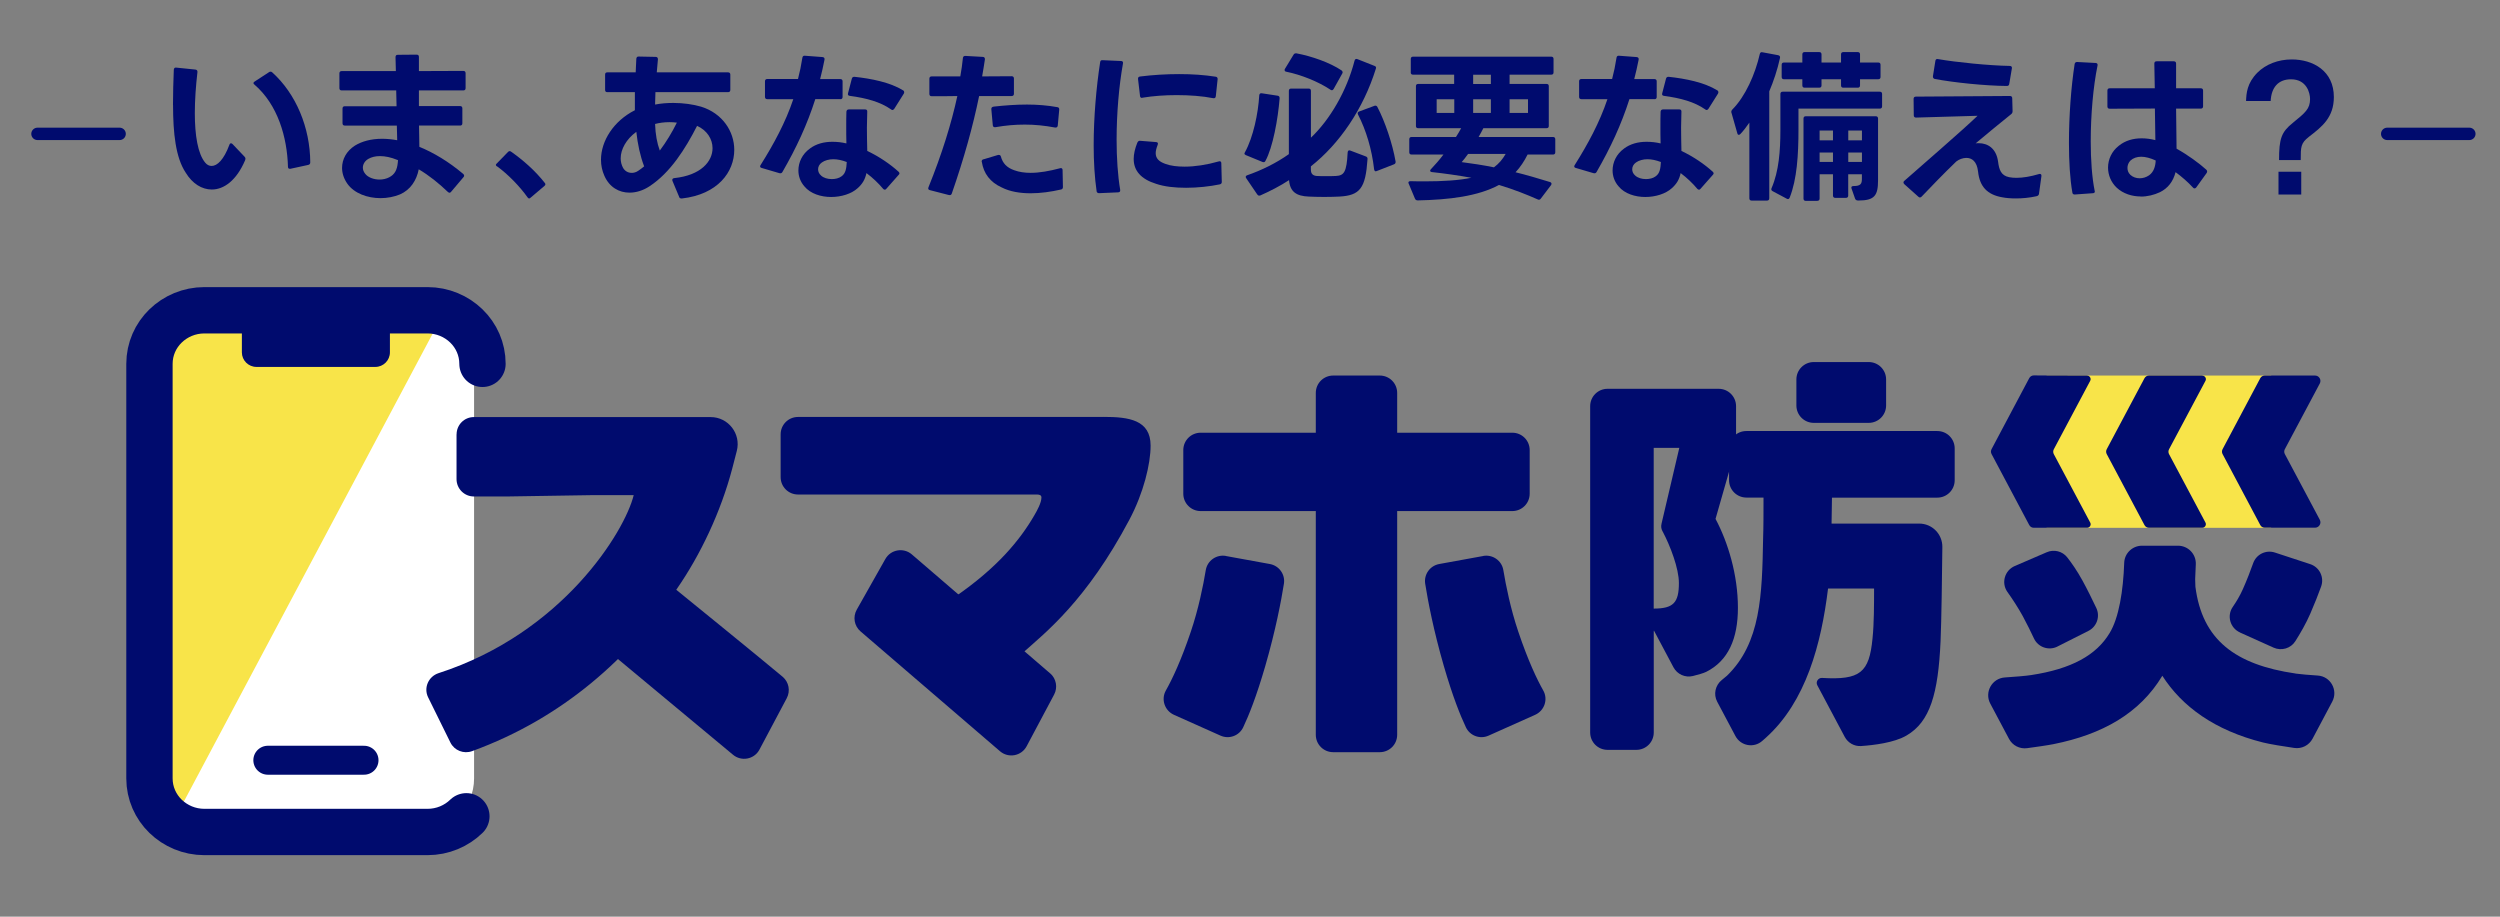
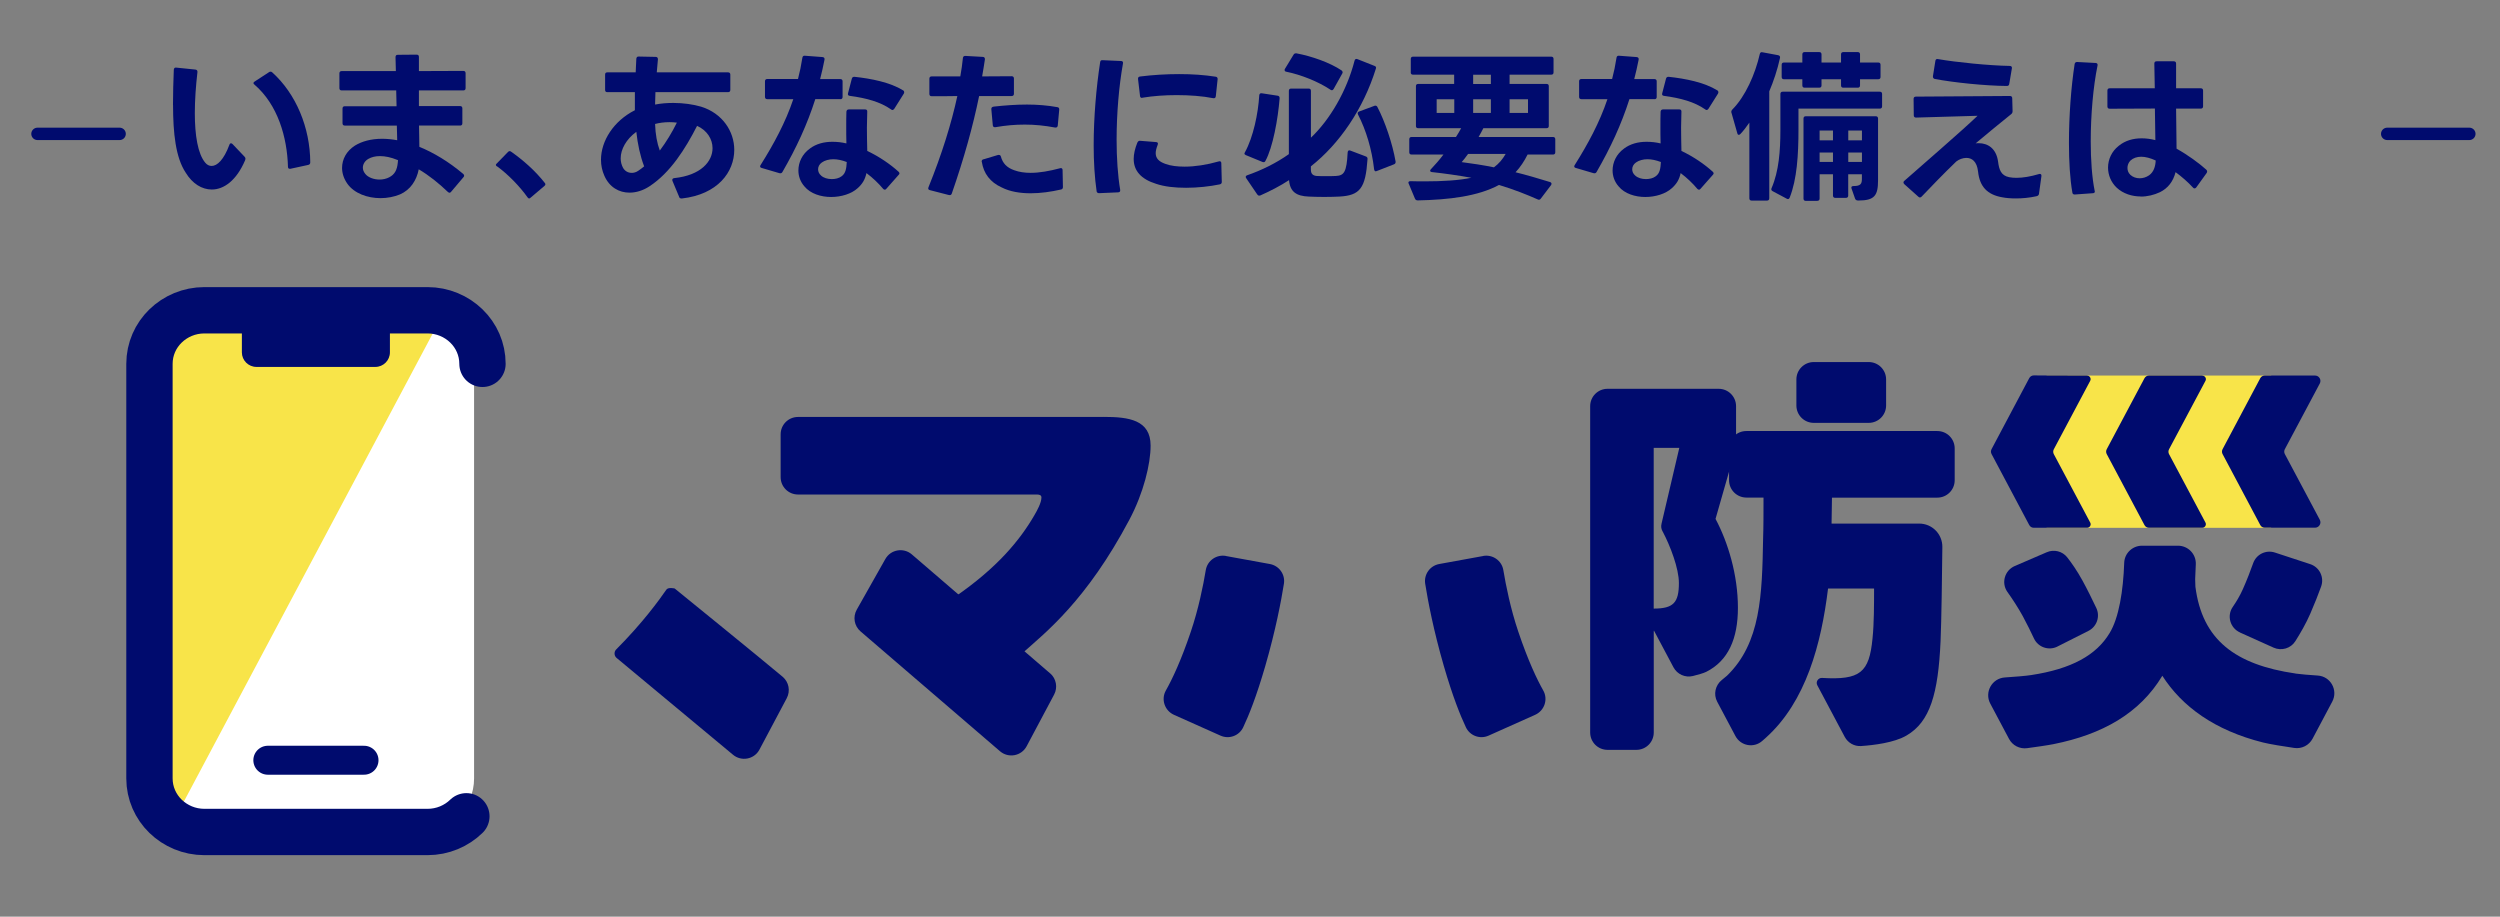
<svg xmlns="http://www.w3.org/2000/svg" width="240" height="88" viewBox="0 0 240 88" fill="none">
  <rect x="0" y="0" width="240" height="88" fill="#808080" stroke="none" />
  <g clip-path="url(#clip0_4120_7602)">
    <path d="M40.368 29.781H19.485C16.644 29.781 14.342 32.083 14.342 34.924V74.728C14.342 77.569 16.644 79.871 19.485 79.871H40.368C43.209 79.871 45.511 77.569 45.511 74.728V34.924C45.511 32.083 43.209 29.781 40.368 29.781Z" fill="white" />
    <path d="M42.603 30.009C42.108 29.859 41.586 29.781 41.041 29.781H19.618C16.705 29.781 14.342 32.083 14.342 34.924V74.728C14.342 76.468 15.231 78.008 16.594 78.936L42.609 30.009H42.603Z" fill="#F8E449" />
    <path d="M44.772 78.364C43.816 79.292 42.498 79.871 41.041 79.871H30.333H19.624C18.167 79.871 16.85 79.292 15.893 78.364C14.937 77.435 14.348 76.145 14.348 74.728V54.828V34.929C14.348 33.506 14.937 32.222 15.893 31.293C16.85 30.365 18.167 29.786 19.624 29.786H30.333H41.041C42.498 29.786 43.816 30.365 44.772 31.293C45.728 32.222 46.318 33.512 46.318 34.929" stroke="#000B6E" stroke-width="4.448" stroke-linecap="round" stroke-linejoin="round" />
    <path d="M46.317 34.924C46.317 32.083 43.954 29.781 41.041 29.781H19.346" stroke="#000B6E" stroke-width="3.875" stroke-linecap="round" stroke-linejoin="round" />
    <path d="M25.711 72.982H34.946" stroke="#000B6E" stroke-width="2.78" stroke-linecap="round" stroke-linejoin="round" />
    <path d="M23.22 31.632V33.828C23.22 34.596 23.849 35.224 24.616 35.224H36.036C36.803 35.224 37.432 34.596 37.432 33.828V31.632H23.215H23.22Z" fill="#000B6E" />
    <path d="M117.695 53.372C116.783 53.205 115.904 53.816 115.754 54.734C115.51 56.213 115.054 58.465 114.32 60.639C113.38 63.424 112.535 65.203 111.923 66.287C111.44 67.138 111.807 68.222 112.702 68.623L117.166 70.619C117.995 70.991 118.968 70.635 119.351 69.812C119.88 68.701 120.625 66.844 121.464 63.947C122.46 60.505 122.993 57.697 123.255 56.046C123.399 55.151 122.799 54.306 121.904 54.145L117.689 53.377L117.695 53.372Z" fill="#000B6E" />
    <path d="M142.38 53.372C143.292 53.205 144.171 53.816 144.321 54.734C144.565 56.213 145.021 58.465 145.755 60.639C146.695 63.424 147.54 65.203 148.152 66.287C148.635 67.138 148.268 68.222 147.373 68.623L142.908 70.619C142.08 70.991 141.107 70.635 140.723 69.812C140.195 68.701 139.45 66.844 138.611 63.947C137.615 60.505 137.082 57.697 136.82 56.046C136.676 55.151 137.276 54.306 138.171 54.145L142.386 53.377L142.38 53.372Z" fill="#000B6E" />
-     <path d="M145.182 41.54H134.129V37.72C134.129 36.797 133.384 36.052 132.461 36.052H127.985C127.062 36.052 126.317 36.797 126.317 37.72V41.54H115.264C114.341 41.54 113.596 42.285 113.596 43.208V47.395C113.596 48.318 114.341 49.063 115.264 49.063H126.317V70.541C126.317 71.464 127.062 72.209 127.985 72.209H132.461C133.384 72.209 134.129 71.464 134.129 70.541V49.063H145.182C146.105 49.063 146.85 48.318 146.85 47.395V43.208C146.85 42.285 146.105 41.54 145.182 41.54Z" fill="#000B6E" />
    <path d="M105.96 40.028H76.609C75.686 40.028 74.941 40.773 74.941 41.696V45.805C74.941 46.727 75.686 47.473 76.609 47.473H99.539C99.739 47.473 99.978 47.511 99.978 47.751C99.978 48.268 99.561 49.013 99.3 49.463C97.915 51.854 95.747 54.489 91.716 57.269C91.416 57.475 96.325 63.419 98.193 62.668C100.384 60.711 104.298 57.664 108.418 49.897C109.786 47.322 110.458 44.531 110.458 42.78C110.458 40.3 108.346 40.022 105.96 40.022V40.028Z" fill="#000B6E" />
    <path d="M100.811 64.642L87.534 53.221C86.738 52.538 85.51 52.749 84.993 53.666L82.246 58.531C81.857 59.226 82.007 60.099 82.613 60.616L96.001 72.12C96.813 72.815 98.058 72.581 98.559 71.636L101.194 66.682C101.561 65.993 101.4 65.142 100.811 64.636V64.642Z" fill="#000B6E" />
    <path d="M215.04 60.722L218.264 62.173C219.021 62.512 219.916 62.251 220.355 61.55C220.816 60.822 221.383 59.849 221.789 58.909C222.212 57.942 222.562 57.041 222.824 56.318C223.152 55.429 222.679 54.45 221.778 54.156L218.392 53.044C217.53 52.76 216.602 53.216 216.302 54.072C216.046 54.789 215.712 55.668 215.323 56.541C215.04 57.186 214.684 57.77 214.345 58.264C213.755 59.115 214.094 60.294 215.04 60.716V60.722Z" fill="#000B6E" />
    <path d="M220.377 64.658C214.567 63.813 211.409 61.417 210.759 56.324L210.736 55.596C210.764 55.112 210.781 54.623 210.798 54.144C210.825 53.182 210.053 52.388 209.091 52.388H205.632C204.721 52.388 203.959 53.105 203.925 54.017C203.831 56.713 203.42 59.321 202.513 60.789C201.246 62.89 198.871 64.219 194.985 64.808C194.44 64.892 193.439 64.97 192.461 65.036C191.227 65.12 190.487 66.449 191.065 67.544L192.867 70.936C193.2 71.564 193.89 71.92 194.601 71.825C195.458 71.708 196.564 71.553 197.142 71.436C201.802 70.502 205.393 68.511 207.584 64.875C209.48 67.839 212.627 70.118 217.236 71.275C217.914 71.447 219.26 71.658 220.25 71.803C220.967 71.909 221.667 71.553 222.007 70.913L223.897 67.355C224.475 66.265 223.741 64.931 222.507 64.853C221.673 64.797 220.85 64.731 220.383 64.664L220.377 64.658Z" fill="#000B6E" />
    <path d="M218.036 36.053H196.469V50.67H218.036V36.053Z" fill="#F8E449" />
    <path d="M200.363 36.058C200.613 36.058 200.78 36.33 200.663 36.553L197.166 43.13C197.088 43.275 197.088 43.453 197.166 43.597L200.663 50.169C200.786 50.392 200.619 50.664 200.363 50.664H195.237C195.053 50.664 194.892 50.564 194.803 50.397L191.189 43.586C191.111 43.442 191.111 43.264 191.189 43.119L194.803 36.308C194.887 36.147 195.053 36.041 195.237 36.041L200.363 36.052V36.058Z" fill="#000B6E" />
    <path d="M211.425 36.053H206.294C206.116 36.053 205.954 36.153 205.871 36.308L202.246 43.125C202.168 43.269 202.168 43.447 202.246 43.592L205.871 50.408C205.954 50.57 206.121 50.664 206.294 50.664H211.425C211.676 50.664 211.842 50.392 211.726 50.169L208.228 43.597C208.151 43.453 208.151 43.275 208.228 43.13L211.726 36.558C211.848 36.336 211.681 36.064 211.425 36.064V36.053Z" fill="#000B6E" />
    <path d="M222.245 36.052H217.408C217.23 36.052 217.069 36.153 216.985 36.308L213.371 43.114C213.288 43.264 213.288 43.453 213.371 43.597L216.985 50.403C217.069 50.564 217.235 50.658 217.408 50.658H222.245C222.634 50.658 222.884 50.241 222.701 49.897L219.348 43.597C219.265 43.447 219.265 43.258 219.348 43.114L222.701 36.814C222.884 36.469 222.634 36.052 222.245 36.052Z" fill="#000B6E" />
    <path d="M197.514 62.067L200.488 60.566C201.295 60.16 201.634 59.182 201.245 58.364C200.855 57.547 200.394 56.602 199.927 55.751C199.388 54.767 198.859 54.022 198.448 53.499C197.981 52.91 197.175 52.715 196.485 53.016L193.416 54.339C192.449 54.756 192.098 55.963 192.71 56.824C193.205 57.519 193.755 58.359 194.195 59.165C194.595 59.91 194.967 60.661 195.262 61.295C195.662 62.145 196.685 62.49 197.519 62.067H197.514Z" fill="#000B6E" />
    <path d="M63.969 56.608C63.307 57.575 61.667 59.832 59.16 62.34C58.932 62.568 58.943 62.946 59.188 63.157L70.352 72.442C71.164 73.137 72.409 72.904 72.909 71.959L75.528 67.027C75.895 66.332 75.734 65.476 75.133 64.97C73.121 63.274 64.77 56.496 64.77 56.496C64.77 56.496 64.153 56.341 63.969 56.608Z" fill="#000B6E" />
-     <path d="M43.827 41.696V45.994C43.827 46.916 44.572 47.662 45.495 47.662H48.664L56.793 47.534H60.835C59.984 51.014 54.029 60.766 42.109 64.62C41.13 64.936 40.647 66.032 41.103 66.949L43.238 71.28C43.616 72.048 44.516 72.403 45.323 72.109C54.135 68.895 60.429 63.107 64.966 56.552C67.257 53.244 69.197 49.146 70.298 44.971L70.732 43.291C71.16 41.646 69.92 40.039 68.219 40.039H45.501C44.578 40.033 43.833 40.778 43.833 41.701L43.827 41.696Z" fill="#000B6E" />
    <path d="M165.989 43.041V46.099C165.989 47.022 166.734 47.767 167.657 47.767H169.286C169.286 47.767 169.297 47.773 169.297 47.778C169.297 49.135 169.297 50.636 169.258 51.693C169.163 57.108 169.041 61.723 165.789 64.87C165.688 64.964 165.505 65.114 165.299 65.276C164.665 65.776 164.471 66.66 164.855 67.372L166.6 70.658C167.106 71.614 168.374 71.842 169.18 71.125L169.519 70.825C173.389 67.355 174.846 61.773 175.491 56.513C175.491 56.508 175.496 56.502 175.502 56.502H179.9C179.9 56.502 179.911 56.502 179.911 56.513C179.911 57.948 179.911 59.871 179.761 61.3C179.444 64.57 178.582 65.298 174.918 65.081C174.546 65.059 174.284 65.454 174.462 65.787L177.092 70.736C177.398 71.314 178.015 71.664 178.665 71.62C179.883 71.536 181.84 71.303 183.019 70.613C185.293 69.296 186.066 66.588 186.294 61.562C186.383 59.527 186.438 55.179 186.466 52.51C186.477 51.27 185.482 50.264 184.242 50.264H175.841C175.841 50.264 175.83 50.258 175.83 50.253C175.83 49.502 175.869 48.607 175.869 47.784C175.869 47.778 175.874 47.773 175.88 47.773H185.982C186.905 47.773 187.65 47.028 187.65 46.105V43.047C187.65 42.124 186.905 41.379 185.982 41.379H167.646C166.723 41.379 165.978 42.124 165.978 43.047L165.989 43.041Z" fill="#000B6E" />
    <path d="M179.398 34.757H174.121C173.2 34.757 172.453 35.504 172.453 36.425V38.927C172.453 39.848 173.2 40.595 174.121 40.595H179.398C180.319 40.595 181.066 39.848 181.066 38.927V36.425C181.066 35.504 180.319 34.757 179.398 34.757Z" fill="#000B6E" />
    <path d="M164.694 49.802L166.556 43.297C166.628 43.047 166.662 42.791 166.662 42.535V38.993C166.662 38.071 165.917 37.325 164.994 37.325H154.324C153.401 37.325 152.656 38.071 152.656 38.993V70.318C152.656 71.241 153.401 71.986 154.324 71.986H157.093C158.016 71.986 158.761 71.241 158.761 70.318V60.611L158.778 60.533L160.651 64.058C161.007 64.731 161.78 65.081 162.52 64.897C163.026 64.769 163.543 64.625 163.798 64.497C165.911 63.435 166.84 61.317 166.84 58.348C166.84 55.206 165.895 52.071 164.688 49.808L164.694 49.802ZM159.628 51.047C160.346 52.41 161.174 54.567 161.174 55.968C161.174 57.858 160.646 58.425 158.756 58.425V42.997H161.213L159.512 50.252C159.439 50.558 159.473 50.781 159.623 51.047H159.628Z" fill="#000B6E" />
    <path d="M229.172 12.851H237.056" stroke="#000B6E" stroke-width="1.19" stroke-linecap="round" stroke-linejoin="round" />
    <path d="M3.598 12.851H11.482" stroke="#000B6E" stroke-width="1.19" stroke-linecap="round" stroke-linejoin="round" />
    <path d="M16.607 10.065C16.607 8.986 16.641 7.847 16.685 6.69C16.702 6.534 16.78 6.473 16.919 6.49L18.765 6.679C18.904 6.696 18.97 6.79 18.954 6.929C18.798 8.275 18.703 9.615 18.703 10.866C18.703 12.973 18.987 14.774 19.704 15.619C19.877 15.825 20.077 15.931 20.316 15.931C20.85 15.931 21.489 15.336 22.017 13.912C22.051 13.801 22.112 13.757 22.173 13.757C22.217 13.757 22.267 13.774 22.312 13.818L23.485 15.052C23.53 15.097 23.563 15.164 23.563 15.225C23.563 15.286 23.546 15.347 23.518 15.414C22.69 17.337 21.489 18.194 20.333 18.194C19.382 18.194 18.47 17.632 17.831 16.581C16.863 15.13 16.613 12.784 16.613 10.065H16.607ZM24.33 7.986C24.33 7.924 24.364 7.874 24.441 7.83L25.831 6.924C25.876 6.89 25.926 6.879 25.97 6.879C26.032 6.879 26.082 6.896 26.126 6.94C28.422 9.003 29.768 12.256 29.785 15.581C29.785 15.72 29.723 15.797 29.596 15.831L27.878 16.203H27.816C27.705 16.203 27.644 16.142 27.644 15.998C27.566 13.184 26.677 10.059 24.425 8.119C24.364 8.075 24.33 8.025 24.33 7.98V7.986Z" fill="#000B6E" />
    <path d="M44.18 12.05H40.227L40.26 14.096C41.634 14.658 43.074 15.52 44.464 16.693C44.525 16.737 44.558 16.804 44.558 16.865C44.558 16.909 44.541 16.959 44.497 17.004L43.307 18.411C43.263 18.472 43.213 18.505 43.151 18.505C43.107 18.505 43.057 18.472 42.996 18.427C42.134 17.599 41.2 16.848 40.199 16.253C39.993 17.315 39.404 18.222 38.403 18.661C37.842 18.894 37.186 19.022 36.53 19.022C35.279 19.022 34.011 18.566 33.355 17.649C33.01 17.165 32.838 16.631 32.838 16.12C32.838 15.291 33.26 14.496 34.072 13.979C34.728 13.573 35.618 13.323 36.68 13.323C37.136 13.323 37.619 13.368 38.131 13.462L38.097 12.056H33.099C32.96 12.056 32.882 11.978 32.882 11.839V10.415C32.882 10.276 32.96 10.199 33.099 10.199H38.07L38.036 8.681H32.799C32.66 8.681 32.582 8.603 32.582 8.464V7.04C32.582 6.902 32.66 6.824 32.799 6.824H38.003L37.97 5.495C37.97 5.339 38.031 5.261 38.187 5.261L39.999 5.245C40.138 5.245 40.216 5.322 40.216 5.461V6.824L44.48 6.807C44.619 6.807 44.697 6.885 44.697 7.024V8.464C44.697 8.603 44.619 8.681 44.48 8.681H40.216V10.182H44.169C44.308 10.182 44.386 10.26 44.386 10.399V11.839C44.386 11.978 44.308 12.056 44.169 12.056L44.18 12.05ZM35.067 16.693C35.334 17.037 35.896 17.238 36.441 17.238C36.769 17.238 37.097 17.16 37.364 17.021C37.864 16.754 38.114 16.381 38.192 15.586L38.209 15.38C38.175 15.364 38.164 15.347 38.131 15.347C37.519 15.097 36.974 14.986 36.474 14.986C36.035 14.986 35.662 15.08 35.362 15.253C35.017 15.453 34.834 15.77 34.834 16.098C34.834 16.303 34.912 16.504 35.067 16.693Z" fill="#000B6E" />
    <path d="M47.698 15.97C47.637 15.925 47.603 15.875 47.603 15.831C47.603 15.797 47.62 15.77 47.665 15.72L48.777 14.58C48.855 14.502 48.949 14.485 49.044 14.546C50.183 15.341 51.373 16.376 52.313 17.577C52.346 17.621 52.357 17.654 52.357 17.699C52.357 17.743 52.324 17.793 52.279 17.838L50.917 18.994C50.873 19.028 50.839 19.055 50.795 19.055C50.751 19.055 50.7 19.022 50.656 18.961C49.905 17.899 48.766 16.726 47.704 15.959L47.698 15.97Z" fill="#000B6E" />
    <path d="M65.196 18.894L64.556 17.365C64.54 17.332 64.54 17.304 64.54 17.271C64.54 17.176 64.601 17.115 64.729 17.098C67.292 16.832 68.404 15.492 68.404 14.224C68.404 13.351 67.87 12.506 66.919 12.083C65.796 14.285 64.356 16.57 62.355 17.882C61.743 18.288 61.076 18.494 60.431 18.494C59.43 18.494 58.507 17.977 58.023 16.882C57.806 16.398 57.695 15.881 57.695 15.336C57.695 13.54 58.896 11.616 60.948 10.582V8.847H58.307C58.151 8.847 58.09 8.77 58.09 8.631V7.163C58.09 7.024 58.151 6.946 58.307 6.946H61.026L61.087 5.634C61.104 5.495 61.181 5.417 61.32 5.428L62.944 5.461C63.1 5.461 63.161 5.556 63.161 5.695C63.116 6.101 63.083 6.523 63.05 6.946H69.894C70.033 6.946 70.111 7.024 70.111 7.163V8.631C70.111 8.77 70.033 8.847 69.894 8.847H62.922L62.888 10.037C63.45 9.926 64.045 9.882 64.64 9.882C65.607 9.882 66.564 10.021 67.314 10.243C69.36 10.882 70.489 12.617 70.489 14.385C70.489 16.509 68.91 18.666 65.457 19.055H65.424C65.312 19.055 65.235 19.011 65.19 18.9L65.196 18.894ZM60.636 16.598C60.842 16.598 61.076 16.537 61.276 16.392C61.465 16.27 61.648 16.125 61.837 15.97C61.448 14.941 61.215 13.829 61.087 12.656C60.12 13.362 59.586 14.33 59.586 15.203C59.586 15.53 59.663 15.842 59.819 16.125C60.008 16.437 60.303 16.593 60.631 16.593L60.636 16.598ZM63.339 14.457C63.961 13.629 64.528 12.689 64.979 11.772C64.729 11.739 64.495 11.727 64.262 11.727C63.778 11.727 63.305 11.789 62.888 11.9C62.922 12.901 63.077 13.746 63.344 14.463L63.339 14.457Z" fill="#000B6E" />
    <path d="M80.677 9.515H78.269C77.485 11.967 76.457 14.185 75.111 16.515C75.05 16.626 74.956 16.654 74.828 16.626L73.126 16.125C73.015 16.092 72.971 16.048 72.971 15.97C72.971 15.925 72.987 15.892 73.015 15.848C74.299 13.801 75.406 11.755 76.157 9.52H73.655C73.516 9.52 73.438 9.442 73.438 9.303V7.802C73.438 7.663 73.516 7.585 73.655 7.585H76.607C76.779 6.929 76.918 6.257 77.029 5.539C77.046 5.417 77.124 5.334 77.263 5.35L78.964 5.478C79.103 5.495 79.181 5.573 79.153 5.728C79.031 6.368 78.886 6.979 78.731 7.591H80.671C80.81 7.591 80.888 7.669 80.888 7.808V9.309C80.888 9.448 80.81 9.526 80.671 9.526L80.677 9.515ZM77.736 14.268C78.358 13.801 79.109 13.612 79.91 13.612C80.349 13.612 80.799 13.657 81.255 13.768C81.238 13.223 81.238 12.656 81.238 12.111C81.238 11.644 81.238 11.172 81.255 10.721C81.272 10.582 81.35 10.504 81.489 10.504H83.051C83.179 10.504 83.257 10.566 83.257 10.693C83.257 11.194 83.223 11.711 83.223 12.239C83.223 12.973 83.24 13.74 83.257 14.491C84.413 15.036 85.475 15.77 86.27 16.492C86.315 16.537 86.348 16.587 86.348 16.648C86.348 16.693 86.315 16.743 86.27 16.787L85.08 18.133C85.036 18.194 84.986 18.21 84.941 18.21C84.88 18.21 84.83 18.177 84.786 18.133C84.33 17.588 83.785 17.071 83.179 16.615C83.051 17.238 82.773 17.677 82.334 18.066C81.739 18.611 80.755 18.911 79.787 18.911C78.82 18.911 77.802 18.6 77.224 17.894C76.835 17.454 76.646 16.909 76.646 16.365C76.646 15.581 77.018 14.786 77.741 14.268H77.736ZM78.814 16.848C79.064 17.082 79.454 17.193 79.848 17.193C80.193 17.193 80.538 17.115 80.788 16.926C81.194 16.643 81.255 16.159 81.288 15.553C80.832 15.38 80.399 15.286 79.993 15.286C79.587 15.286 79.181 15.397 78.898 15.597C78.647 15.77 78.536 16.02 78.536 16.253C78.536 16.47 78.631 16.693 78.82 16.848H78.814ZM82.034 7.374C83.646 7.546 85.442 7.902 86.693 8.67C86.771 8.714 86.804 8.781 86.804 8.842C86.804 8.886 86.787 8.936 86.771 8.981L85.848 10.449C85.803 10.51 85.736 10.56 85.675 10.56C85.631 10.56 85.581 10.543 85.536 10.499C84.508 9.782 83.19 9.42 81.583 9.203C81.427 9.187 81.366 9.092 81.411 8.953L81.772 7.563C81.805 7.424 81.894 7.363 82.039 7.374H82.034Z" fill="#000B6E" />
    <path d="M91.088 18.722L89.275 18.255C89.12 18.222 89.07 18.116 89.136 17.971C90.421 14.797 91.327 11.878 91.905 9.22C91.121 9.237 90.326 9.237 89.436 9.237C89.297 9.237 89.22 9.159 89.22 9.02V7.552C89.22 7.413 89.297 7.335 89.436 7.335H92.189C92.3 6.74 92.378 6.145 92.439 5.567C92.456 5.428 92.533 5.367 92.672 5.367L94.346 5.461C94.485 5.461 94.563 5.556 94.552 5.695C94.474 6.24 94.379 6.79 94.285 7.335L97.115 7.318H97.132C97.254 7.318 97.337 7.396 97.337 7.535V9.003C97.337 9.142 97.259 9.22 97.12 9.22H93.996C93.401 12.128 92.544 15.208 91.371 18.583C91.327 18.711 91.232 18.755 91.105 18.722H91.088ZM94.413 15.297L95.819 14.874H95.897C95.992 14.874 96.053 14.919 96.086 15.03C96.259 15.67 96.648 16.092 97.365 16.342C97.832 16.515 98.366 16.593 98.944 16.593C99.789 16.593 100.757 16.42 101.757 16.153C101.791 16.137 101.802 16.137 101.835 16.137C101.946 16.137 102.008 16.198 102.008 16.337L102.041 17.96C102.041 18.083 101.98 18.177 101.852 18.194C100.912 18.411 99.9 18.555 98.944 18.555C97.927 18.555 96.959 18.399 96.164 17.994C95.052 17.493 94.429 16.648 94.257 15.553C94.24 15.536 94.24 15.519 94.24 15.492C94.24 15.397 94.302 15.319 94.413 15.286V15.297ZM95.369 10.238C96.464 10.115 97.543 10.037 98.588 10.037C99.572 10.037 100.556 10.115 101.513 10.287C101.641 10.304 101.702 10.399 101.685 10.538L101.546 12.056C101.529 12.195 101.435 12.261 101.296 12.245C100.295 12.056 99.344 11.961 98.388 11.961C97.432 11.961 96.542 12.039 95.558 12.211H95.497C95.386 12.211 95.325 12.15 95.308 12.022L95.169 10.493V10.46C95.169 10.338 95.23 10.26 95.375 10.243L95.369 10.238Z" fill="#000B6E" />
    <path d="M105.276 18.361C105.087 17.065 104.992 15.547 104.992 13.951C104.992 11.277 105.242 8.386 105.615 5.967C105.632 5.828 105.709 5.762 105.848 5.778L107.616 5.856C107.772 5.856 107.833 5.951 107.806 6.09C107.416 8.264 107.194 10.921 107.194 13.418C107.194 15.169 107.305 16.843 107.539 18.233V18.277C107.539 18.388 107.477 18.466 107.333 18.466L105.52 18.544H105.504C105.381 18.544 105.298 18.483 105.27 18.355L105.276 18.361ZM109.201 13.674C109.246 13.562 109.34 13.501 109.468 13.518L110.997 13.64C111.153 13.657 111.197 13.751 111.136 13.907C111.014 14.218 110.947 14.485 110.947 14.702C110.947 15.203 111.258 15.514 111.87 15.731C112.37 15.92 113.01 15.998 113.727 15.998C114.711 15.998 115.851 15.825 116.996 15.497C117.03 15.48 117.057 15.48 117.074 15.48C117.185 15.48 117.246 15.542 117.246 15.67L117.291 17.449V17.482C117.291 17.604 117.213 17.671 117.102 17.699C116.134 17.899 114.978 18.027 113.866 18.027C112.754 18.027 111.786 17.916 110.991 17.649C109.524 17.193 108.834 16.381 108.834 15.258C108.834 14.791 108.956 14.257 109.196 13.662L109.201 13.674ZM109.435 7.346C110.669 7.191 111.937 7.113 113.199 7.113C114.461 7.113 115.589 7.191 116.701 7.363C116.84 7.38 116.907 7.474 116.891 7.613L116.718 9.237C116.701 9.392 116.607 9.454 116.468 9.426C115.423 9.22 114.199 9.131 112.954 9.131C111.842 9.131 110.702 9.209 109.674 9.381L109.629 9.398H109.613C109.518 9.398 109.44 9.32 109.44 9.192L109.251 7.585V7.552C109.251 7.43 109.312 7.363 109.44 7.346H109.435Z" fill="#000B6E" />
    <path d="M119.472 14.736C119.472 14.691 119.489 14.658 119.517 14.613C120.312 13.162 120.784 10.91 120.89 9.142C120.907 9.003 120.984 8.937 121.123 8.953L122.652 9.187C122.791 9.203 122.858 9.298 122.841 9.47C122.686 11.411 122.202 14.13 121.479 15.453C121.418 15.581 121.324 15.592 121.196 15.547L119.6 14.891C119.505 14.847 119.461 14.797 119.461 14.736H119.472ZM123.959 8.503H125.632C125.771 8.503 125.849 8.581 125.849 8.72V13.218C127.662 11.5 129.285 8.747 130.036 5.829C130.069 5.689 130.158 5.623 130.303 5.673L131.96 6.329C132.082 6.373 132.132 6.451 132.082 6.596C130.881 10.454 128.596 13.802 125.844 15.97V16.281C125.844 16.687 126.033 16.86 126.405 16.893C126.639 16.91 126.967 16.91 127.312 16.91C127.656 16.91 128.001 16.91 128.251 16.893C129.019 16.848 129.28 16.548 129.374 14.641C129.391 14.469 129.469 14.391 129.625 14.452L131.109 15.014C131.237 15.058 131.298 15.141 131.281 15.28C131.092 18.077 130.564 18.767 128.563 18.872C128.218 18.889 127.673 18.906 127.123 18.906C126.572 18.906 126.027 18.889 125.655 18.872C124.454 18.828 123.842 18.416 123.748 17.293C122.886 17.855 121.952 18.338 120.995 18.761C120.962 18.778 120.918 18.778 120.884 18.778C120.806 18.778 120.745 18.744 120.695 18.666L119.633 17.104C119.6 17.06 119.589 17.01 119.589 16.982C119.589 16.921 119.633 16.86 119.728 16.826C121.118 16.342 122.524 15.653 123.731 14.797V8.72C123.731 8.581 123.809 8.503 123.948 8.503H123.959ZM123.32 6.735C123.32 6.701 123.32 6.657 123.353 6.612L124.181 5.25C124.243 5.139 124.337 5.111 124.465 5.122C125.905 5.389 127.684 6.012 128.796 6.763C128.857 6.807 128.891 6.874 128.891 6.935C128.891 6.968 128.891 7.013 128.857 7.057L128.029 8.542C127.984 8.62 127.918 8.664 127.856 8.664C127.823 8.664 127.779 8.647 127.734 8.62C126.561 7.836 124.921 7.18 123.481 6.885C123.37 6.868 123.325 6.807 123.325 6.729L123.32 6.735ZM130.37 10.999C130.353 10.955 130.336 10.905 130.336 10.877C130.336 10.799 130.381 10.738 130.475 10.705L131.943 10.16C131.976 10.143 132.004 10.143 132.038 10.143C132.115 10.143 132.177 10.176 132.227 10.265C132.961 11.672 133.678 13.779 133.978 15.514V15.558C133.978 15.653 133.934 15.731 133.822 15.775L132.182 16.415C132.149 16.431 132.104 16.448 132.071 16.448C131.993 16.448 131.932 16.37 131.915 16.259C131.698 14.319 131.137 12.478 130.37 10.994V10.999Z" fill="#000B6E" />
    <path d="M135.435 6.952V5.656C135.435 5.517 135.513 5.439 135.652 5.439H148.923C149.062 5.439 149.14 5.517 149.14 5.656V6.952C149.14 7.091 149.062 7.168 148.923 7.168H144.92V8.058H148.468C148.623 8.058 148.684 8.136 148.684 8.275V12.089C148.684 12.228 148.623 12.306 148.468 12.306H142.402C142.263 12.589 142.107 12.867 141.946 13.151H149.09C149.229 13.151 149.307 13.229 149.307 13.368V14.619C149.307 14.758 149.229 14.836 149.09 14.836H146.649C146.338 15.458 145.96 16.037 145.493 16.537C146.51 16.787 147.634 17.115 148.807 17.477C148.901 17.51 148.946 17.571 148.946 17.649C148.946 17.682 148.929 17.727 148.901 17.771L147.917 19.067C147.839 19.178 147.745 19.206 147.622 19.145C146.594 18.689 145.309 18.177 143.903 17.755C141.873 18.85 139.088 19.178 136.102 19.239C135.963 19.239 135.885 19.178 135.835 19.067L135.24 17.643C135.224 17.599 135.207 17.566 135.207 17.532C135.207 17.438 135.285 17.393 135.413 17.393C135.88 17.41 136.352 17.41 136.819 17.41C138.493 17.41 140.1 17.315 141.245 17.065C139.977 16.832 138.587 16.642 137.464 16.52C137.353 16.503 137.292 16.459 137.292 16.381C137.292 16.337 137.325 16.287 137.37 16.242C137.759 15.836 138.182 15.353 138.571 14.836H135.507C135.368 14.836 135.29 14.758 135.29 14.619V13.368C135.29 13.229 135.368 13.151 135.507 13.151H139.772C139.961 12.856 140.133 12.573 140.272 12.306H136.147C135.991 12.306 135.93 12.228 135.93 12.089V8.275C135.93 8.136 135.991 8.058 136.147 8.058H139.599V7.168H135.646C135.507 7.168 135.429 7.091 135.429 6.952H135.435ZM139.611 10.844V9.531H137.92V10.844H139.611ZM143.419 16.064C143.903 15.703 144.231 15.314 144.542 14.78H140.934C140.717 15.075 140.511 15.358 140.322 15.564C141.212 15.675 142.429 15.859 143.419 16.064ZM143.124 8.064V7.174H141.423V8.064H143.124ZM143.124 10.844V9.531H141.423V10.844H143.124ZM146.688 10.844V9.531H144.92V10.844H146.688Z" fill="#000B6E" />
    <path d="M158.833 9.515H156.426C155.642 11.967 154.613 14.185 153.268 16.515C153.206 16.626 153.112 16.654 152.984 16.626L151.283 16.125C151.171 16.092 151.127 16.048 151.127 15.97C151.127 15.925 151.144 15.892 151.171 15.848C152.456 13.801 153.562 11.755 154.313 9.52H151.811C151.672 9.52 151.594 9.442 151.594 9.303V7.802C151.594 7.663 151.672 7.585 151.811 7.585H154.763C154.936 6.929 155.075 6.257 155.186 5.539C155.202 5.417 155.28 5.334 155.419 5.35L157.121 5.478C157.26 5.495 157.337 5.573 157.31 5.728C157.187 6.368 157.043 6.979 156.887 7.591H158.828C158.967 7.591 159.044 7.669 159.044 7.808V9.309C159.044 9.448 158.967 9.526 158.828 9.526L158.833 9.515ZM155.897 14.268C156.52 13.801 157.271 13.612 158.071 13.612C158.511 13.612 158.961 13.657 159.417 13.768C159.4 13.223 159.4 12.656 159.4 12.111C159.4 11.644 159.4 11.172 159.417 10.721C159.434 10.582 159.511 10.504 159.65 10.504H161.213C161.335 10.504 161.418 10.566 161.418 10.693C161.418 11.194 161.385 11.711 161.385 12.239C161.385 12.973 161.402 13.74 161.418 14.491C162.575 15.036 163.637 15.77 164.432 16.492C164.476 16.537 164.51 16.587 164.51 16.648C164.51 16.693 164.476 16.743 164.432 16.787L163.242 18.133C163.198 18.194 163.148 18.21 163.103 18.21C163.042 18.21 162.992 18.177 162.947 18.133C162.492 17.588 161.947 17.071 161.341 16.615C161.218 17.238 160.935 17.677 160.496 18.066C159.901 18.611 158.916 18.911 157.949 18.911C156.982 18.911 155.964 18.6 155.386 17.894C154.997 17.454 154.808 16.909 154.808 16.365C154.808 15.581 155.18 14.786 155.903 14.268H155.897ZM156.976 16.848C157.226 17.082 157.615 17.193 158.005 17.193C158.349 17.193 158.694 17.115 158.944 16.926C159.35 16.643 159.411 16.159 159.445 15.553C158.989 15.38 158.555 15.286 158.149 15.286C157.743 15.286 157.337 15.397 157.054 15.597C156.804 15.77 156.692 16.02 156.692 16.253C156.692 16.47 156.787 16.693 156.976 16.848ZM160.195 7.374C161.802 7.546 163.604 7.902 164.855 8.67C164.932 8.714 164.966 8.781 164.966 8.842C164.966 8.886 164.949 8.936 164.932 8.981L164.009 10.449C163.965 10.51 163.898 10.56 163.837 10.56C163.793 10.56 163.743 10.543 163.698 10.499C162.669 9.782 161.352 9.42 159.745 9.203C159.589 9.187 159.528 9.092 159.573 8.953L159.934 7.563C159.967 7.424 160.056 7.363 160.201 7.374H160.195Z" fill="#000B6E" />
    <path d="M169.623 19.256H168.155C168.016 19.256 167.938 19.178 167.938 19.039V11.772C167.654 12.195 167.36 12.567 167.076 12.867C167.032 12.912 166.965 12.945 166.937 12.945C166.859 12.945 166.809 12.901 166.781 12.79L166.22 10.821C166.203 10.788 166.203 10.76 166.203 10.727C166.203 10.649 166.236 10.588 166.298 10.521C167.549 9.27 168.499 7.129 168.939 5.189C168.972 5.05 169.05 4.983 169.189 5.017L170.707 5.3C170.846 5.334 170.912 5.423 170.879 5.567C170.629 6.707 170.267 7.786 169.85 8.77V19.039C169.85 19.178 169.773 19.256 169.634 19.256H169.623ZM171.808 18.972C171.774 19.067 171.713 19.111 171.635 19.111C171.602 19.111 171.557 19.095 171.513 19.067L170.167 18.349C170.045 18.288 170.012 18.177 170.073 18.055C170.773 16.442 170.918 14.457 170.918 12.506V9.02C170.918 8.881 170.996 8.803 171.135 8.803H180.464C180.603 8.803 180.681 8.881 180.681 9.02V10.21C180.681 10.349 180.603 10.427 180.464 10.427H172.653V12.445C172.653 14.836 172.514 17.199 171.808 18.978V18.972ZM171.04 7.391V6.218C171.04 6.079 171.118 6.001 171.257 6.001H173.025V5.217C173.025 5.078 173.103 5 173.242 5H174.649C174.788 5 174.866 5.078 174.866 5.217V6.001H176.739V5.217C176.739 5.078 176.817 5 176.956 5H178.346C178.485 5 178.563 5.078 178.563 5.217V6.001H180.314C180.453 6.001 180.531 6.079 180.531 6.218V7.391C180.531 7.53 180.453 7.608 180.314 7.608H178.563V8.203C178.563 8.342 178.485 8.419 178.346 8.419H176.956C176.817 8.419 176.739 8.342 176.739 8.203V7.608H174.866V8.203C174.866 8.342 174.788 8.419 174.649 8.419H173.242C173.103 8.419 173.025 8.342 173.025 8.203V7.608H171.257C171.118 7.608 171.04 7.53 171.04 7.391ZM174.465 19.284H173.353C173.214 19.284 173.136 19.206 173.136 19.067V11.377C173.136 11.238 173.214 11.16 173.353 11.16H180.075C180.214 11.16 180.292 11.238 180.292 11.377V17.299C180.292 18.75 179.981 19.25 178.418 19.25C178.246 19.25 178.152 19.217 178.09 19.078L177.746 18.094C177.729 18.06 177.729 18.033 177.729 18.016C177.729 17.905 177.807 17.86 177.946 17.86C178.602 17.86 178.741 17.654 178.741 17.188V16.732H177.429V18.778C177.429 18.917 177.351 18.994 177.212 18.994H176.183C176.044 18.994 175.966 18.917 175.966 18.778V16.732H174.682V19.061C174.682 19.2 174.604 19.278 174.465 19.278V19.284ZM175.966 12.534H174.682V13.473H175.966V12.534ZM175.966 14.641H174.682V15.547H175.966V14.641ZM178.746 12.534H177.434V13.473H178.746V12.534ZM178.746 14.641H177.434V15.547H178.746V14.641Z" fill="#000B6E" />
    <path d="M184.311 18.956C184.267 18.956 184.217 18.939 184.172 18.894L182.81 17.677C182.766 17.632 182.732 17.566 182.732 17.521C182.732 17.477 182.749 17.41 182.81 17.365C184.184 16.148 188.387 12.523 189.844 11.116L183.939 11.288C183.8 11.288 183.722 11.21 183.722 11.072L183.705 9.492C183.705 9.353 183.783 9.276 183.922 9.276L192.957 9.214C193.096 9.214 193.174 9.292 193.174 9.431L193.207 10.666C193.207 10.788 193.174 10.871 193.085 10.949C192.101 11.733 190.805 12.806 189.66 13.762C189.771 13.746 189.866 13.746 189.955 13.746C190.828 13.746 191.645 14.246 191.817 15.525C191.912 16.292 192.101 16.854 192.879 17.01C193.096 17.054 193.335 17.071 193.585 17.071C194.208 17.071 194.931 16.948 195.743 16.709L195.821 16.693C195.932 16.693 195.993 16.77 195.976 16.91L195.743 18.611C195.726 18.733 195.632 18.817 195.476 18.844C194.836 18.983 194.164 19.05 193.535 19.05C193.052 19.05 192.596 19.017 192.207 18.939C190.783 18.689 190.049 17.921 189.894 16.47C189.782 15.486 189.299 15.158 188.771 15.158C188.426 15.158 188.07 15.297 187.803 15.503C186.68 16.581 185.24 18.066 184.473 18.878C184.428 18.922 184.378 18.956 184.317 18.956H184.311ZM186.046 5.673C187.842 5.984 190.956 6.295 192.952 6.329C193.091 6.329 193.168 6.423 193.141 6.562L192.89 8.047C192.874 8.186 192.796 8.253 192.657 8.253C190.561 8.236 187.564 7.925 185.735 7.58C185.612 7.546 185.546 7.452 185.562 7.313L185.796 5.845C185.813 5.706 185.907 5.639 186.046 5.673Z" fill="#000B6E" />
    <path d="M199.164 6.156C199.181 6.017 199.275 5.951 199.398 5.951L201.177 6.045C201.316 6.045 201.394 6.14 201.366 6.279C200.943 8.325 200.71 11.06 200.71 13.579C200.71 15.358 200.832 17.049 201.088 18.316L201.104 18.377V18.394C201.104 18.488 201.027 18.55 200.899 18.55L199.181 18.672H199.164C199.042 18.672 198.958 18.611 198.947 18.483C198.714 17.154 198.619 15.48 198.619 13.701C198.619 11.121 198.825 8.358 199.164 6.151V6.156ZM205.514 18.861C204.668 18.861 203.823 18.594 203.201 18.016C202.656 17.499 202.372 16.798 202.372 16.092C202.372 15.308 202.717 14.53 203.401 13.996C204.04 13.479 204.807 13.279 205.602 13.279C206.042 13.279 206.475 13.34 206.915 13.451L206.87 10.421L202.528 10.438C202.389 10.438 202.311 10.36 202.311 10.221V8.692C202.311 8.553 202.389 8.475 202.528 8.475H206.859L206.815 6.101C206.815 5.962 206.892 5.884 207.031 5.884H208.688C208.827 5.884 208.905 5.962 208.905 6.101V8.475H211.279C211.418 8.475 211.496 8.553 211.496 8.692V10.21C211.496 10.349 211.418 10.427 211.279 10.427H208.905L208.95 14.274C210.028 14.869 211.107 15.664 211.807 16.292C211.869 16.354 211.885 16.404 211.885 16.465C211.885 16.509 211.869 16.559 211.841 16.604L210.84 17.994C210.795 18.055 210.729 18.088 210.684 18.088C210.623 18.088 210.573 18.072 210.529 18.01C210.028 17.465 209.45 16.965 208.855 16.526C208.622 17.432 208.121 18.072 207.354 18.45C206.792 18.716 206.153 18.872 205.508 18.872L205.514 18.861ZM204.496 16.77C204.746 17.004 205.074 17.115 205.402 17.115C205.73 17.115 206.025 17.021 206.309 16.832C206.748 16.52 206.92 16.003 206.948 15.408C206.448 15.175 205.964 15.047 205.558 15.047C205.152 15.047 204.791 15.169 204.529 15.408C204.324 15.614 204.235 15.875 204.235 16.125C204.235 16.376 204.329 16.609 204.502 16.765L204.496 16.77Z" fill="#000B6E" />
-     <path d="M215.621 9.698C215.654 8.959 215.704 7.997 216.705 6.979C217.511 6.173 218.701 5.706 220.008 5.706C222.054 5.706 224.05 6.807 224.05 9.314C224.05 11.272 222.916 12.167 221.659 13.129C220.87 13.746 220.87 14.091 220.87 15.364H218.79C218.79 13.301 219.013 12.684 220.097 11.805C221.32 10.81 221.765 10.449 221.765 9.504C221.765 8.92 221.437 7.613 219.941 7.613C218.701 7.613 218.051 8.403 217.984 9.693H215.627L215.621 9.698ZM218.735 18.672V16.487H220.92V18.672H218.735Z" fill="#000B6E" />
  </g>
  <defs>
    <clipPath id="clip0_4120_7602">
      <rect width="234.647" height="77.094" fill="white" transform="translate(3.002 5)" />
    </clipPath>
  </defs>
</svg>